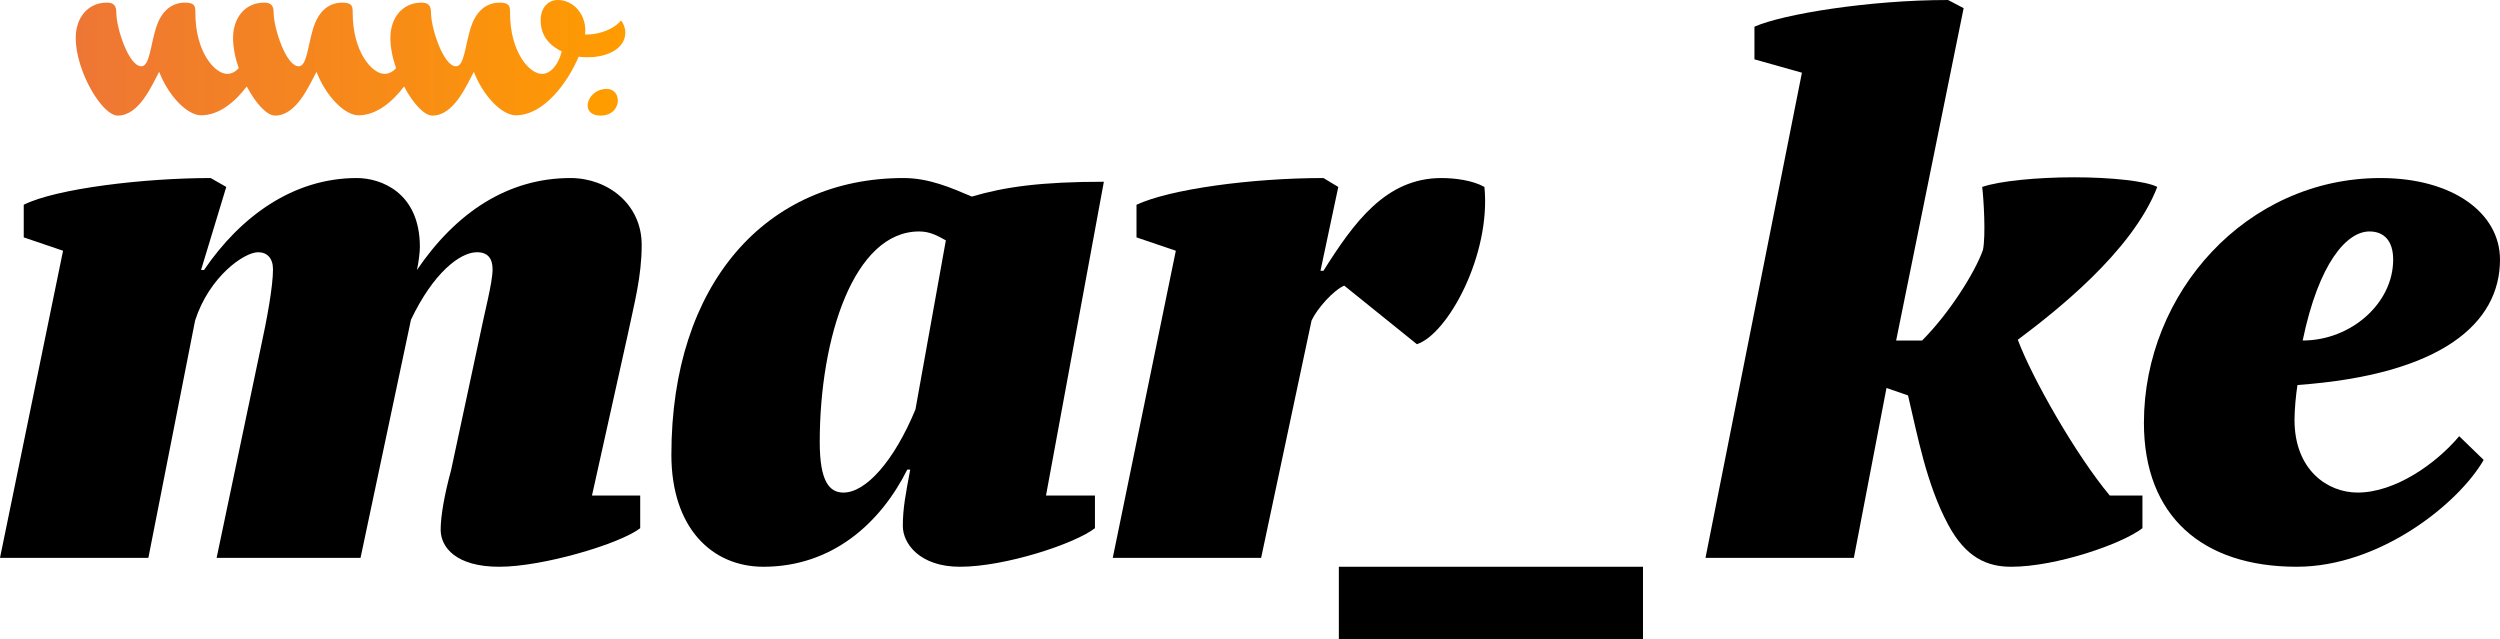
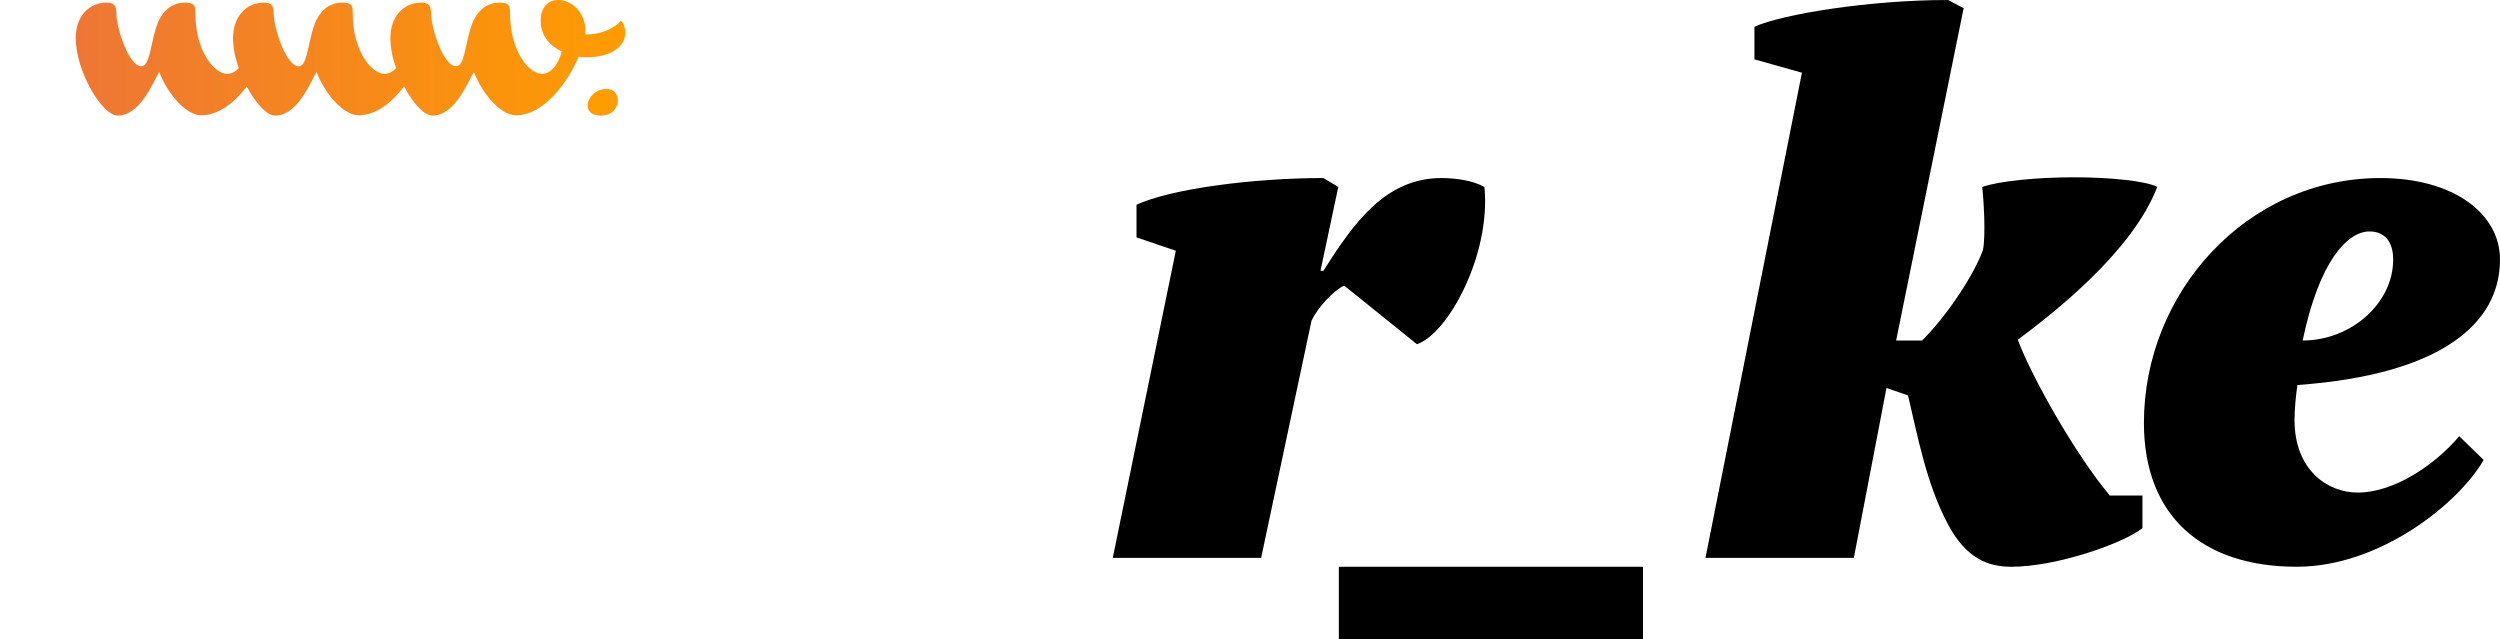
<svg xmlns="http://www.w3.org/2000/svg" id="Ebene_2" data-name="Ebene 2" viewBox="0 0 354.663 90.669">
  <defs>
    <linearGradient id="Unbenannter_Verlauf_3" data-name="Unbenannter Verlauf 3" x1="10.743" y1="8.2" x2="88.715" y2="8.2" gradientUnits="userSpaceOnUse">
      <stop offset="0" stop-color="#ee7635" />
      <stop offset="1" stop-color="#ff9c00" />
    </linearGradient>
  </defs>
  <g>
-     <path d="M68.091,47.568c.631-3.157,1.789-7.472,1.789-9.366,0-1.474-.632-2.42-2.211-2.42-2.42,0-6.209,2.946-9.366,9.576l-7.156,33.782h-20.416l6.209-29.572c.947-4.315,1.789-8.945,1.789-11.366,0-1.578-.842-2.42-2.104-2.42-2,0-6.946,3.473-8.945,9.682l-6.631,33.677H0l8.945-43.569-5.577-1.895v-4.63c4.63-2.315,17.153-3.789,26.521-3.789l2.21,1.263-3.578,11.787h.421c5.156-7.577,12.629-13.05,21.679-13.05,3.368,0,8.946,2,8.946,9.787,0,.737-.211,2.421-.422,3.263,5.578-8.209,12.945-13.05,21.785-13.05,5.262,0,10.103,3.684,10.103,9.472,0,4.525-1.052,8.313-1.999,12.839l-5.052,22.732h6.841v4.63c-2.842,2.21-13.786,5.473-19.996,5.473-6.104,0-8.313-2.736-8.313-5.262,0-1.895.526-4.946,1.474-8.419l4.104-19.154Z" style="fill: #000; stroke-width: 0px;" />
-     <path d="M128.712,66.617c-3.789,7.577-10.63,13.786-20.417,13.786-7.262,0-13.05-5.473-13.05-15.891,0-24.311,13.471-39.255,32.94-39.255,3.578,0,6.735,1.368,9.682,2.631,4.631-1.368,9.787-2.104,18.733-2.104l-8.209,44.517h6.945v4.63c-2.841,2.21-12.733,5.473-19.153,5.473-5.683,0-8.104-3.263-8.104-5.788s.421-4.631,1.053-7.998h-.421ZM129.869,58.093l4.314-23.995c-1.157-.631-2.21-1.263-3.788-1.263-9.261,0-14.103,15.05-14.103,29.889,0,5.577,1.368,7.156,3.368,7.156,3.157,0,7.156-4.421,10.208-11.787Z" style="fill: #000; stroke-width: 0px;" />
    <path d="M190.698,40.518c-1.474.632-3.788,3.157-4.631,4.946l-7.156,33.677h-21.048l8.945-43.569-5.577-1.895v-4.63c4.735-2.211,16.312-3.789,26.521-3.789l2.104,1.263-2.525,11.893h.421c4.314-6.841,8.84-13.155,16.732-13.155,1.895,0,4.421.315,6.104,1.263.947,9.577-5.157,20.838-9.577,22.311l-10.313-8.313Z" style="fill: #000; stroke-width: 0px;" />
    <path d="M189.935,80.403h43.148v10.266h-43.148v-10.266Z" style="fill: #000; stroke-width: 0px;" />
    <path d="M270.68,56.093l-3.053-1.052-4.63,24.1h-21.048l13.681-68.827-6.735-1.895V3.789c3.999-1.789,16.312-3.789,27.468-3.789l2.21,1.158-9.577,47.147h3.684c3.789-3.789,7.473-9.577,8.63-12.84.421-1.999.105-7.262-.105-8.945,2.421-.842,7.788-1.368,13.05-1.368,5.157,0,10.208.526,11.787,1.368-3.578,9.262-14.733,17.891-19.785,21.68,1.999,5.367,8.209,16.312,13.05,22.101h4.631v4.63c-2.842,2.21-12.208,5.473-18.628,5.473-3.367,0-6.42-1.263-8.945-5.998-3.052-5.684-4.314-12.524-5.683-18.312Z" style="fill: #000; stroke-width: 0px;" />
    <path d="M352.348,65.249c-3.578,6.209-14.733,15.154-26.521,15.154-13.365,0-21.68-7.156-21.68-20.416,0-18.417,14.523-34.729,33.571-34.729,10.209,0,16.944,4.946,16.944,11.576,0,9.051-8.314,16.312-28.73,17.786-.211,1.263-.421,3.473-.421,4.946,0,7.156,4.735,10.313,8.945,10.313,5.262,0,11.05-3.999,14.418-7.999l3.473,3.368ZM326.669,48.306c6.841,0,12.839-5.263,12.839-11.472,0-2.631-1.263-3.999-3.367-3.999-3.157,0-7.156,4.315-9.472,15.471Z" style="fill: #000; stroke-width: 0px;" />
  </g>
  <g>
    <path d="M83.363,14.98c0-1.086,1.086-2.368,2.701-2.368,1.031,0,1.588.78,1.588,1.644,0,1.003-.78,2.144-2.451,2.144-1.281,0-1.838-.668-1.838-1.42Z" style="fill: #ff9c00; stroke-width: 0px;" />
    <path d="M88.715,4.602c0,2.317-2.572,3.518-5.304,3.518-.457,0-.872,0-1.318-.085-1.573,3.731-4.974,8.322-8.907,8.322-2.03,0-4.677-2.817-5.963-6.165-.988,1.775-2.774,6.207-5.878,6.207-1.18,0-2.785-1.775-4.018-4.134-1.722,2.274-3.986,4.092-6.462,4.092-2.03,0-4.677-2.817-5.963-6.165-.988,1.775-2.774,6.207-5.878,6.207-1.18,0-2.785-1.775-4.018-4.134-1.722,2.274-3.986,4.092-6.462,4.092-2.03,0-4.677-2.817-5.963-6.165-.988,1.775-2.774,6.207-5.878,6.207-2.232,0-5.963-6.335-5.963-11.011,0-2.817,1.658-5.017,4.432-5.017.946,0,1.329.415,1.329,1.414,0,2.232,1.775,7.621,3.55,7.621,1.169,0,1.286-2.902,2.073-5.431.627-2.019,1.903-3.603,4.145-3.603,1.445,0,1.445.627,1.445,1.456,0,5.591,2.774,8.652,4.517,8.652.616,0,1.18-.308,1.637-.808-.5-1.435-.808-2.934-.808-4.283,0-2.817,1.658-5.017,4.432-5.017.946,0,1.329.415,1.329,1.414,0,2.232,1.775,7.621,3.55,7.621,1.169,0,1.286-2.902,2.073-5.431.627-2.019,1.903-3.603,4.145-3.603,1.445,0,1.445.627,1.445,1.456,0,5.591,2.774,8.652,4.517,8.652.616,0,1.18-.308,1.637-.808-.5-1.435-.808-2.934-.808-4.283,0-2.817,1.658-5.017,4.432-5.017.946,0,1.329.415,1.329,1.414,0,2.232,1.775,7.621,3.55,7.621,1.169,0,1.286-2.902,2.073-5.431.627-2.019,1.903-3.603,4.145-3.603,1.445,0,1.445.627,1.445,1.456,0,5.591,2.774,8.652,4.517,8.652,1.36,0,2.402-1.488,2.817-3.189-1.743-.829-2.987-2.232-2.987-4.39,0-1.775.999-2.902,2.445-2.902,1.945,0,3.89,1.701,3.89,4.358,0,.159-.042.372-.042.531h.329c1.998,0,4.06-.989,4.762-1.988.34.33.627,1.116.627,1.701Z" style="fill: url(#Unbenannter_Verlauf_3); stroke-width: 0px;" />
  </g>
</svg>